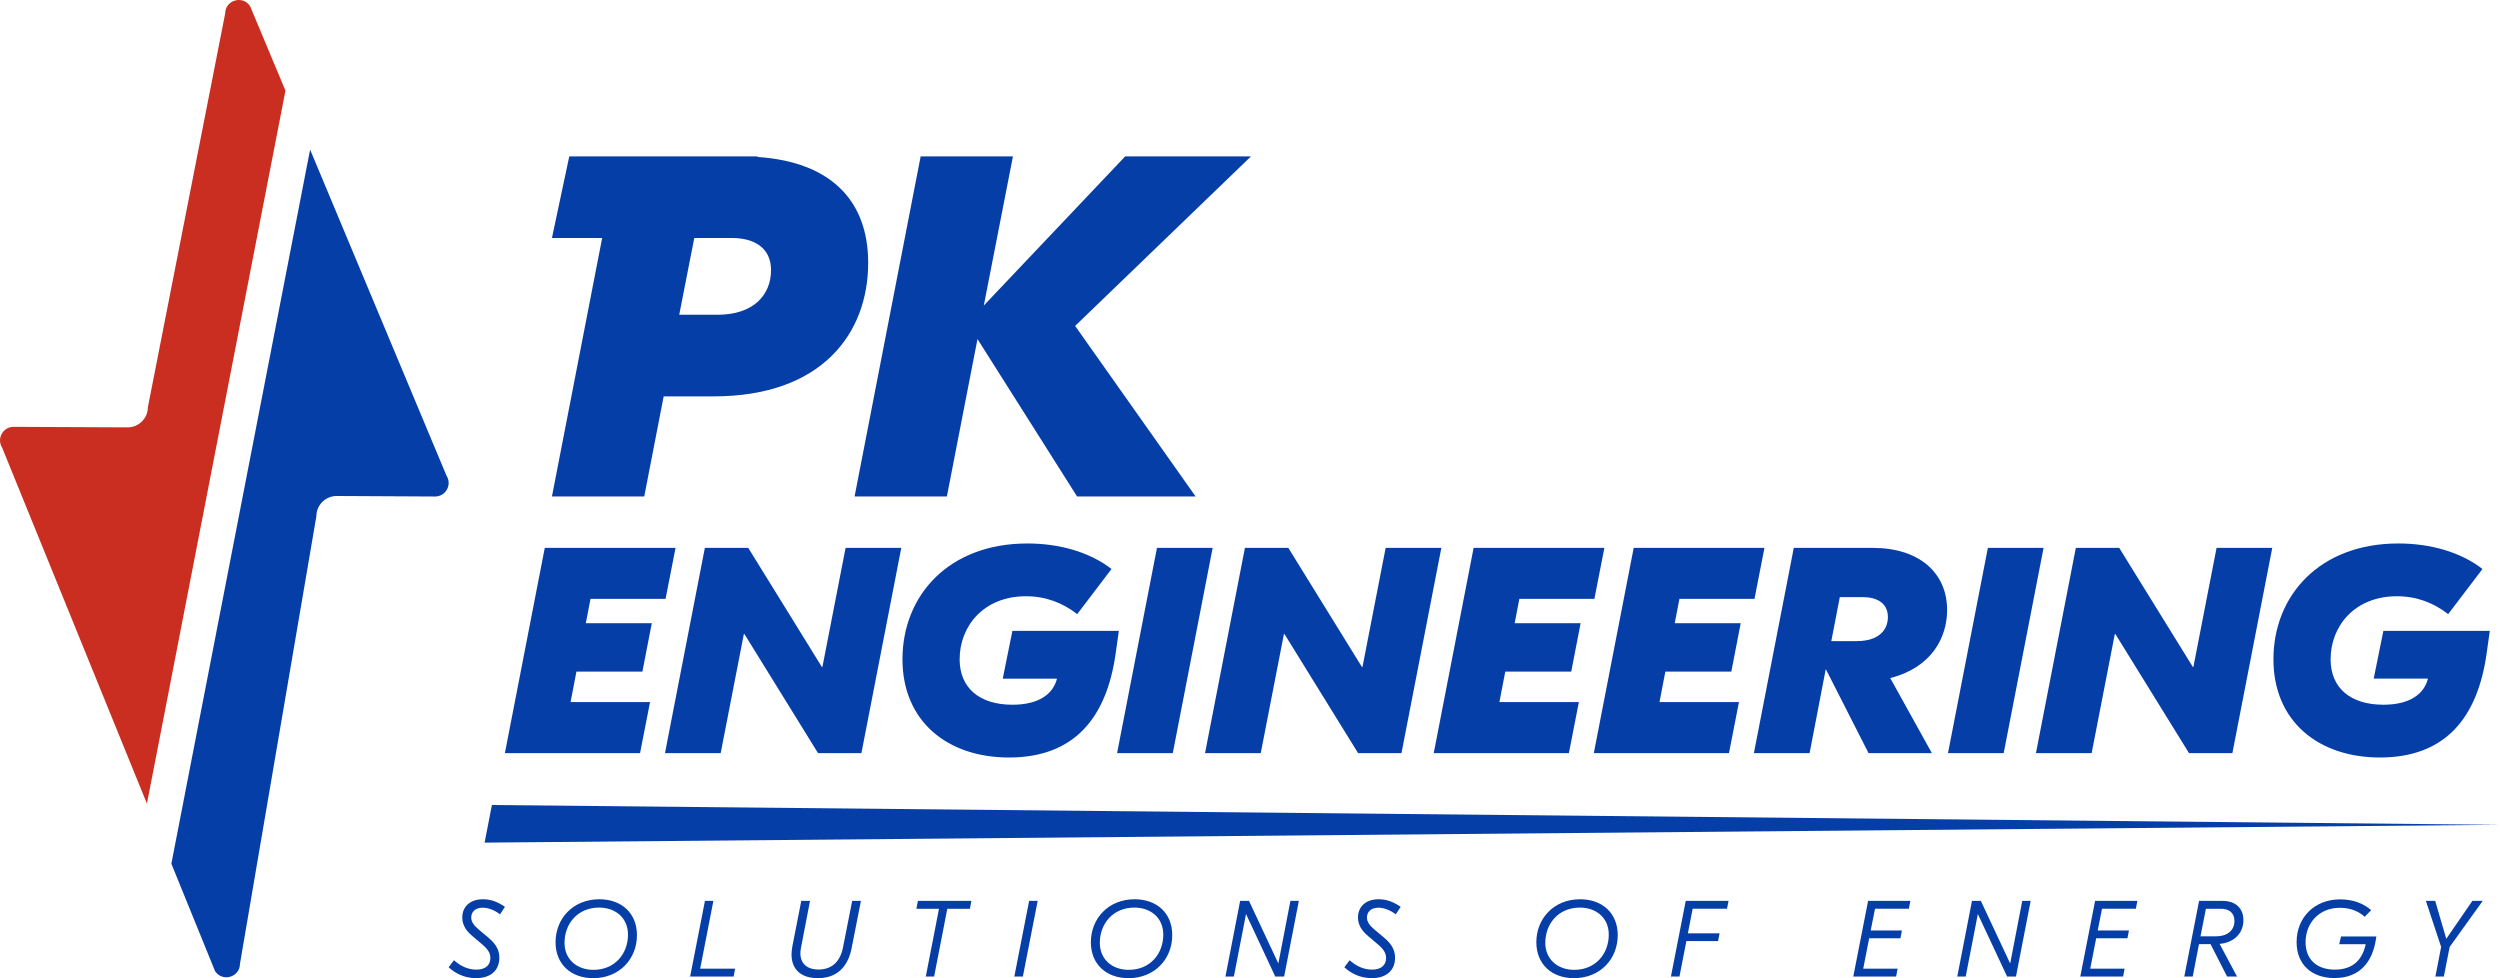
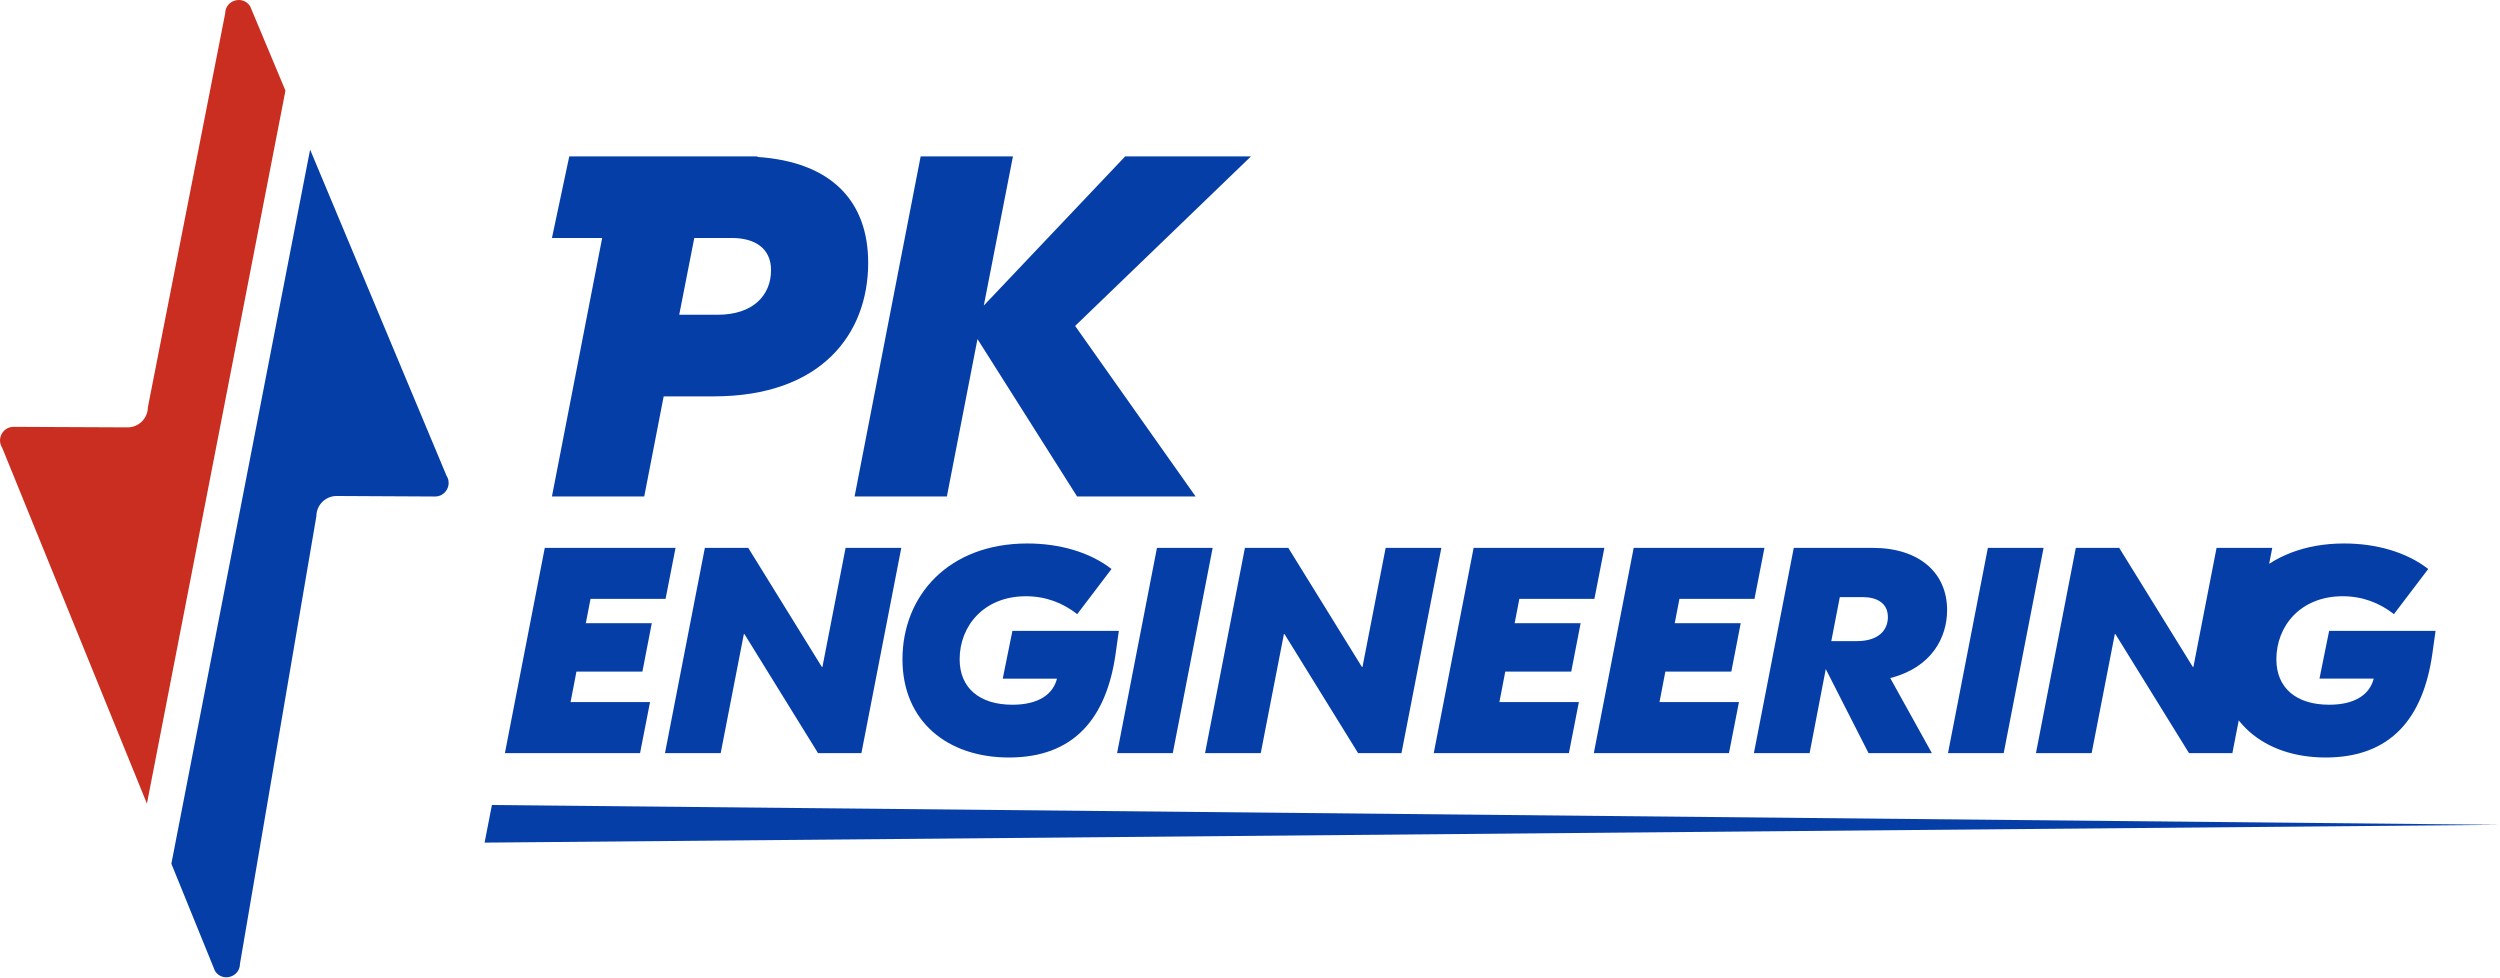
<svg xmlns="http://www.w3.org/2000/svg" xml:space="preserve" width="68.792mm" height="26.916mm" version="1.1" style="shape-rendering:geometricPrecision; text-rendering:geometricPrecision; image-rendering:optimizeQuality; fill-rule:evenodd; clip-rule:evenodd" viewBox="0 0 6879.22 2691.64">
  <defs>
    <style type="text/css"> .fil1 {fill:#063EA8} .fil0 {fill:#063EA8;fill-rule:nonzero} .fil2 {fill:#C92E20;fill-rule:nonzero} </style>
  </defs>
  <g id="Слой_x0020_1">
    <g id="_2183898247680">
      <path class="fil0" d="M1656.93 654.93l-138.16 711.13 253.98 0 53.47 -275.36 137.68 0c296.75,0 425.07,-172.44 425.07,-367.6 0,-169.55 -101.17,-277.46 -304.58,-291.22l0 -1.52 -45.64 0 -338.19 0 -134.12 0 -47.67 224.57 138.16 0zm212.06 211.2l41.44 -211.2 104.26 0c60.15,0 106.94,26.73 106.94,88.22 0,69.52 -49.46,122.98 -147.04,122.98l-105.6 0zm1227.11 -435.77l-388.99 410.38 80.21 -410.38 -253.98 0 -181.8 935.7 253.98 0 84.21 -433.09 274.03 433.09 326.16 0 -331.51 -469.19 483.89 -466.51 -346.2 0z" />
-       <path class="fil0" d="M1310.06 2691.64c38.08,0 63.95,-19.64 63.95,-56.22 0,-21.42 -9.52,-37.78 -29.14,-54.43l-27.97 -23.51c-12.49,-10.41 -20.22,-20.82 -20.22,-32.72 0,-13.68 9.22,-27.06 31.53,-27.06 16.95,0 34.2,8.03 47.88,18.14l13.39 -20.53c-19.63,-13.38 -38.07,-20.82 -60.38,-20.82 -37.78,0 -57.12,22.32 -57.12,50.27 0,20.83 11.31,36.89 26.78,49.98l28.26 24.09c14.87,12.5 22.31,23.5 22.31,37.18 0,19.93 -13.69,32.13 -38.68,32.13 -22.6,0 -43.72,-9.82 -61.57,-25.88l-14.57 19.33c16.95,16.07 43.13,30.05 75.55,30.05zm322.15 0c72.28,0 120.47,-52.95 120.47,-118.39 0,-60.38 -42.24,-98.76 -103.52,-98.76 -72.28,0 -120.47,52.95 -120.47,118.39 0,60.39 42.54,98.76 103.52,98.76zm0.59 -22.91c-44.32,0 -79.42,-27.95 -79.42,-74.36 0,-52.35 35.99,-96.97 95.19,-96.97 44.62,0 79.42,27.96 79.42,74.36 0,52.36 -35.7,96.97 -95.19,96.97zm385.81 18.45l4.16 -21.72 -96.08 0 36.29 -186.5 -23.2 0 -40.75 208.22 119.58 0zm326.31 -208.22l-25.28 128.2c-7.44,38.08 -30.05,60.68 -67.23,60.68 -31.83,0 -49.98,-16.66 -49.98,-44.62 0,-5.65 0.6,-10.41 1.79,-16.06l24.69 -128.2 -24.1 0 -24.39 124.63c-1.48,8.03 -2.38,15.76 -2.38,22.91 0,40.75 25.89,65.14 72.29,65.14 53.84,0 83.29,-32.43 93.1,-82.7l25.58 -129.98 -24.09 0zm180.86 0l-4.17 21.71 62.17 0 -36.3 186.51 22.91 0 36.29 -186.51 62.17 0 4.17 -21.71 -147.24 0zm288.82 208.22l40.75 -208.22 -23.49 0 -40.76 208.22 23.5 0zm290.63 4.46c72.27,0 120.46,-52.95 120.46,-118.39 0,-60.38 -42.23,-98.76 -103.51,-98.76 -72.28,0 -120.47,52.95 -120.47,118.39 0,60.39 42.54,98.76 103.52,98.76zm0.59 -22.91c-44.32,0 -79.42,-27.95 -79.42,-74.36 0,-52.35 35.99,-96.97 95.18,-96.97 44.63,0 79.43,27.96 79.43,74.36 0,52.36 -35.7,96.97 -95.19,96.97zm289.43 18.45l33.31 -171.64 0.3 0 80.32 171.64 24.39 0 40.45 -208.22 -23.2 0 -33.02 171.34 -0.6 0 -80.31 -171.34 -24.39 0 -40.46 208.22 23.21 0zm379.55 4.46c38.08,0 63.96,-19.64 63.96,-56.22 0,-21.42 -9.52,-37.78 -29.15,-54.43l-27.96 -23.51c-12.49,-10.41 -20.23,-20.82 -20.23,-32.72 0,-13.68 9.22,-27.06 31.53,-27.06 16.96,0 34.21,8.03 47.89,18.14l13.39 -20.53c-19.64,-13.38 -38.07,-20.82 -60.39,-20.82 -37.77,0 -57.11,22.32 -57.11,50.27 0,20.83 11.31,36.89 26.77,49.98l28.26 24.09c14.88,12.5 22.31,23.5 22.31,37.18 0,19.93 -13.68,32.13 -38.67,32.13 -22.61,0 -43.73,-9.82 -61.57,-25.88l-14.58 19.33c16.96,16.07 43.13,30.05 75.55,30.05zm556.26 0c72.28,0 120.47,-52.95 120.47,-118.39 0,-60.38 -42.24,-98.76 -103.52,-98.76 -72.28,0 -120.46,52.95 -120.46,118.39 0,60.39 42.53,98.76 103.51,98.76zm0.6 -22.91c-44.33,0 -79.43,-27.95 -79.43,-74.36 0,-52.35 35.99,-96.97 95.19,-96.97 44.62,0 79.42,27.96 79.42,74.36 0,52.36 -35.7,96.97 -95.18,96.97zm424.77 -189.77l-117.8 0 -40.75 208.22 23.5 0 19.04 -97.57 87.15 0 4.17 -21.42 -87.16 0 13.09 -67.52 94.59 0 4.17 -21.71zm500.32 0l-116.3 0 -40.76 208.22 117.8 0 4.16 -21.72 -94.59 0 16.36 -83.58 85.96 0 4.17 -21.42 -85.96 0 11.89 -59.79 93.11 0 4.16 -21.71zm152.3 208.22l33.31 -171.64 0.3 0 80.32 171.64 24.39 0 40.45 -208.22 -23.2 0 -33.02 171.34 -0.6 0 -80.31 -171.34 -24.39 0 -40.46 208.22 23.21 0zm472.36 -208.22l-116.3 0 -40.76 208.22 117.8 0 4.16 -21.72 -94.59 0 16.36 -83.58 85.97 0 4.16 -21.42 -85.96 0 11.89 -59.79 93.11 0 4.16 -21.71zm291.81 53.24c0,-31.83 -20.23,-53.24 -57.71,-53.24l-64.25 0 -40.75 208.22 23.2 0 17.25 -89.24 31.83 0 45.51 89.24 27.37 0 -47.89 -89.84c41.64,-3.86 65.44,-30.93 65.44,-65.14zm-62.47 -31.53c24.39,0 37.78,12.2 37.78,33.61 0,26.78 -20.82,42.24 -50.57,42.24l-42.83 0 14.87 -75.85 40.75 0zm326.02 97.57l72.88 0c-7.74,37.18 -30.35,69.9 -84.78,69.9 -49.38,0 -80.61,-27.67 -80.61,-75.55 0,-51.46 35.99,-94.59 94.29,-94.59 33.61,0 55.04,12.78 68.42,24.68l17.84 -18.14c-19.92,-17.25 -47.59,-29.75 -85.37,-29.75 -70.79,0 -119.87,49.97 -119.87,117.5 0,61.87 41.35,99.05 104.41,99.05 72.88,0 104.7,-48.78 113.63,-105.3l1.48 -9.22 -97.27 0 -5.05 21.42zm366.47 -119.28l-71.39 103.81 -0.59 0 -30.34 -103.81 -25.59 0 41.94 126.71 -15.76 81.51 23.2 0 16.07 -81.51 91.02 -126.71 -28.56 0z" />
      <polygon class="fil1" points="1353.55,2215.17 6879.22,2269.64 1333.44,2318.66 " />
-       <path class="fil0" d="M1858.84 1507.6l-359.82 0 -109.72 564.74 371.92 0 27.44 -140.38 -218.64 0 16.13 -83.9 181.53 0 25.81 -133.12 -181.52 0 12.91 -66.97 206.54 0 27.42 -140.37zm467.94 0l-63.74 327.55 -1.61 0 -202.5 -327.55 -119.4 0 -109.72 564.74 153.28 0 63.74 -327.55 1.61 0 202.5 327.55 119.4 0 109.73 -564.74 -153.29 0zm432.43 359.82l149.26 0c-10.49,41.95 -49.21,71.8 -122.63,71.8 -90.36,0 -145.22,-45.98 -145.22,-125.05 0,-91.97 66.96,-173.45 182.33,-173.45 54.06,0 100.85,17.74 141.19,49.21l94.39 -124.24c-60.51,-46.8 -143.61,-70.2 -231.55,-70.2 -217.02,0 -343.68,143.61 -343.68,318.68 0,171.04 124.24,270.27 292.86,270.27 179.91,0 268.65,-108.91 293.67,-285.6l8.87 -62.93 -292.86 0 -26.63 131.51zm424.37 -359.82l-109.72 564.74 153.28 0 109.73 -564.74 -153.29 0zm629.29 0l-63.74 327.55 -1.61 0 -202.5 -327.55 -119.4 0 -109.72 564.74 153.28 0 63.74 -327.55 1.61 0 202.5 327.55 119.4 0 109.73 -564.74 -153.29 0zm601.86 0l-359.82 0 -109.72 564.74 371.92 0 27.43 -140.38 -218.64 0 16.14 -83.9 181.52 0 25.82 -133.12 -181.52 0 12.9 -66.97 206.54 0 27.43 -140.37zm440.5 0l-359.82 0 -109.72 564.74 371.92 0 27.44 -140.38 -218.64 0 16.13 -83.9 181.53 0 25.81 -133.12 -181.52 0 12.91 -66.97 206.54 0 27.42 -140.37zm502.63 171.03c0,-101.65 -75.84,-171.03 -204.92,-171.03l-217.02 0 -109.72 564.74 153.28 0 44.38 -230.74 0.8 0.81 116.99 229.93 174.26 0 -114.57 -206.54c114.57,-29.04 156.52,-112.13 156.52,-187.17zm-231.55 -35.49c35.5,0 68.58,14.52 68.58,54.86 0,35.49 -25.01,66.16 -85.52,66.16l-70.19 0 23.4 -121.02 63.73 0zm343.7 -135.54l-109.72 564.74 153.28 0 109.72 -564.74 -153.28 0zm629.29 0l-63.74 327.55 -1.61 0 -202.51 -327.55 -119.4 0 -109.72 564.74 153.28 0 63.74 -327.55 1.61 0 202.51 327.55 119.4 0 109.72 -564.74 -153.28 0zm432.43 359.82l149.25 0c-10.48,41.95 -49.21,71.8 -122.63,71.8 -90.35,0 -145.21,-45.98 -145.21,-125.05 0,-91.97 66.96,-173.45 182.33,-173.45 54.05,0 100.85,17.74 141.18,49.21l94.39 -124.24c-60.5,-46.8 -143.6,-70.2 -231.54,-70.2 -217.02,0 -343.69,143.61 -343.69,318.68 0,171.04 124.25,270.27 292.86,270.27 179.92,0 268.66,-108.91 293.67,-285.6l8.87 -62.93 -292.86 0 -26.62 131.51z" />
+       <path class="fil0" d="M1858.84 1507.6l-359.82 0 -109.72 564.74 371.92 0 27.44 -140.38 -218.64 0 16.13 -83.9 181.53 0 25.81 -133.12 -181.52 0 12.91 -66.97 206.54 0 27.42 -140.37zm467.94 0l-63.74 327.55 -1.61 0 -202.5 -327.55 -119.4 0 -109.72 564.74 153.28 0 63.74 -327.55 1.61 0 202.5 327.55 119.4 0 109.73 -564.74 -153.29 0zm432.43 359.82l149.26 0c-10.49,41.95 -49.21,71.8 -122.63,71.8 -90.36,0 -145.22,-45.98 -145.22,-125.05 0,-91.97 66.96,-173.45 182.33,-173.45 54.06,0 100.85,17.74 141.19,49.21l94.39 -124.24c-60.51,-46.8 -143.61,-70.2 -231.55,-70.2 -217.02,0 -343.68,143.61 -343.68,318.68 0,171.04 124.24,270.27 292.86,270.27 179.91,0 268.65,-108.91 293.67,-285.6l8.87 -62.93 -292.86 0 -26.63 131.51zm424.37 -359.82l-109.72 564.74 153.28 0 109.73 -564.74 -153.29 0zm629.29 0l-63.74 327.55 -1.61 0 -202.5 -327.55 -119.4 0 -109.72 564.74 153.28 0 63.74 -327.55 1.61 0 202.5 327.55 119.4 0 109.73 -564.74 -153.29 0zm601.86 0l-359.82 0 -109.72 564.74 371.92 0 27.43 -140.38 -218.64 0 16.14 -83.9 181.52 0 25.82 -133.12 -181.52 0 12.9 -66.97 206.54 0 27.43 -140.37zm440.5 0l-359.82 0 -109.72 564.74 371.92 0 27.44 -140.38 -218.64 0 16.13 -83.9 181.53 0 25.81 -133.12 -181.52 0 12.91 -66.97 206.54 0 27.42 -140.37zm502.63 171.03c0,-101.65 -75.84,-171.03 -204.92,-171.03l-217.02 0 -109.72 564.74 153.28 0 44.38 -230.74 0.8 0.81 116.99 229.93 174.26 0 -114.57 -206.54c114.57,-29.04 156.52,-112.13 156.52,-187.17zm-231.55 -35.49c35.5,0 68.58,14.52 68.58,54.86 0,35.49 -25.01,66.16 -85.52,66.16l-70.19 0 23.4 -121.02 63.73 0zm343.7 -135.54l-109.72 564.74 153.28 0 109.72 -564.74 -153.28 0zm629.29 0l-63.74 327.55 -1.61 0 -202.51 -327.55 -119.4 0 -109.72 564.74 153.28 0 63.74 -327.55 1.61 0 202.51 327.55 119.4 0 109.72 -564.74 -153.28 0zm432.43 359.82c-10.48,41.95 -49.21,71.8 -122.63,71.8 -90.35,0 -145.21,-45.98 -145.21,-125.05 0,-91.97 66.96,-173.45 182.33,-173.45 54.05,0 100.85,17.74 141.18,49.21l94.39 -124.24c-60.5,-46.8 -143.6,-70.2 -231.54,-70.2 -217.02,0 -343.69,143.61 -343.69,318.68 0,171.04 124.25,270.27 292.86,270.27 179.92,0 268.66,-108.91 293.67,-285.6l8.87 -62.93 -292.86 0 -26.62 131.51z" />
      <path class="fil0" d="M471.49 2376.69l120.07 295.22c20.02,31.35 68.58,17.28 68.76,-19.92l210.23 -1231.69c0.15,-30.79 25.22,-55.63 56,-55.48l270.42 1.43c29.53,0.13 47.5,-32.5 31.61,-57.38l-375.3 -897.21 -381.79 1965.03z" />
      <path class="fil2" d="M5.93 1231.98l398.32 979.39 381.18 -1961.89 -97.12 -232.18c-20.03,-31.36 -68.58,-17.3 -68.75,19.9l-212.68 1083.32c-0.15,30.78 -25.22,55.65 -56.01,55.49l-313.35 -1.44c-29.52,-0.14 -47.5,32.51 -31.59,57.41z" />
    </g>
  </g>
</svg>